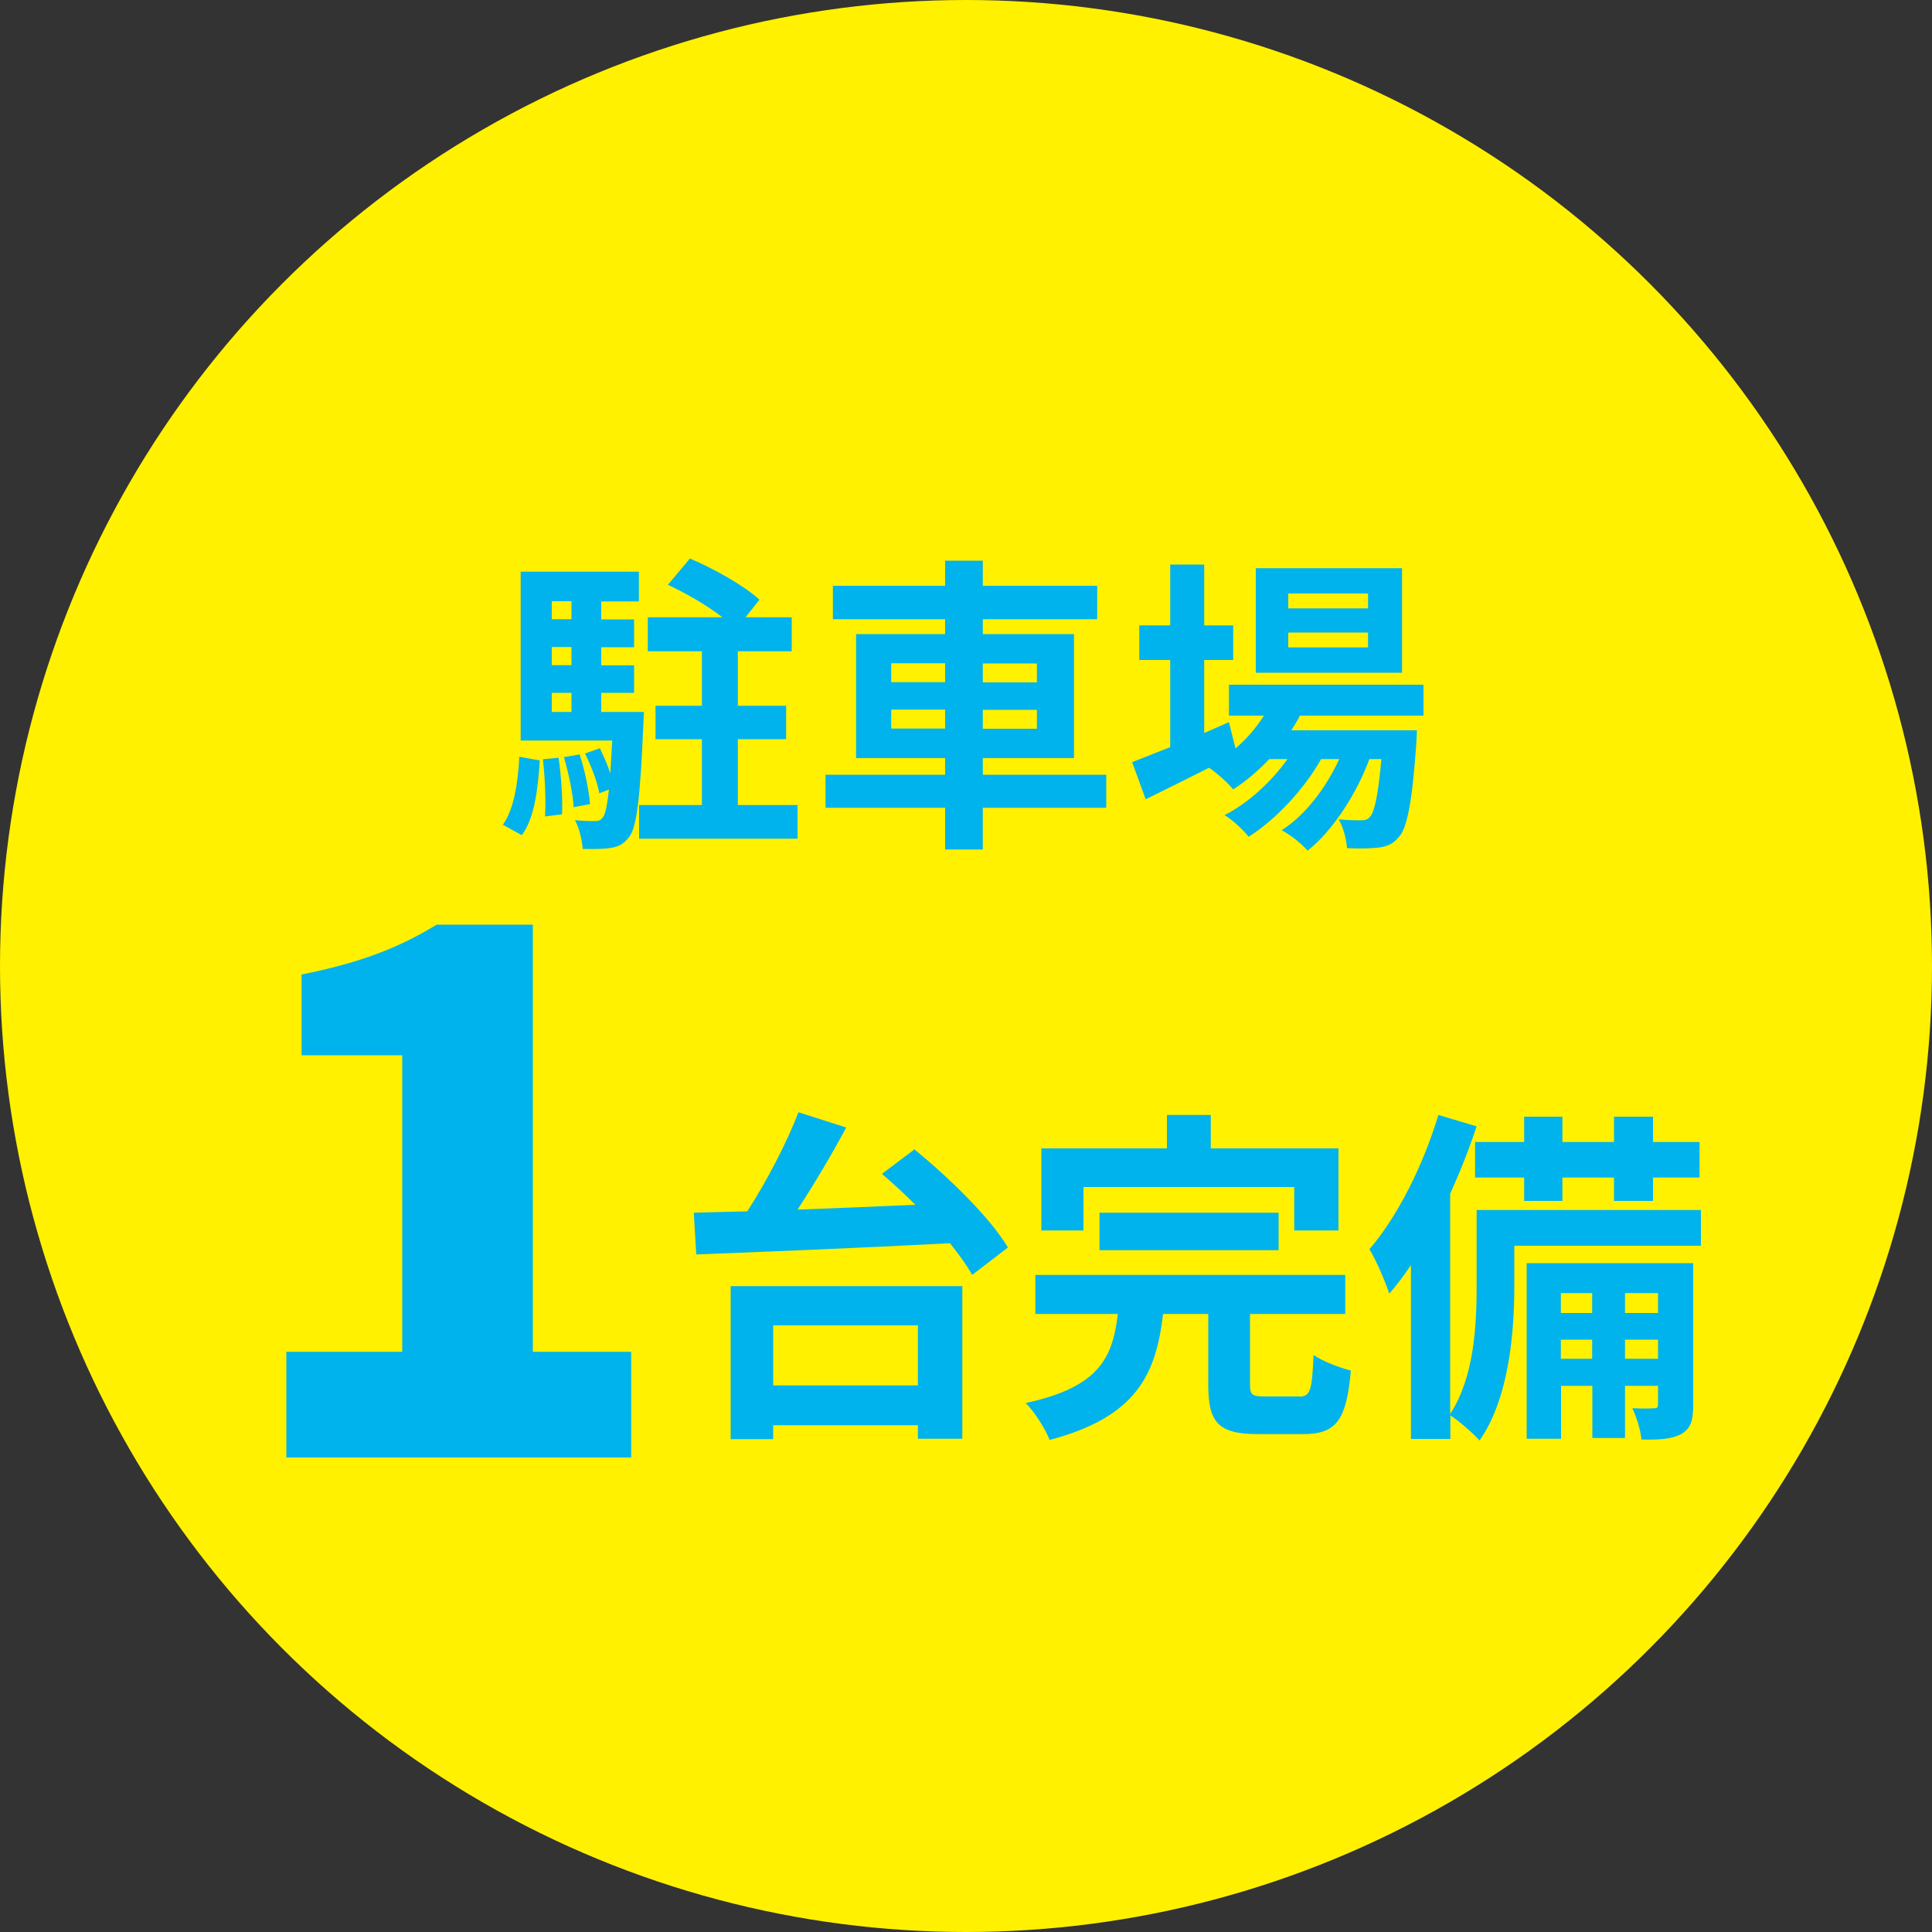
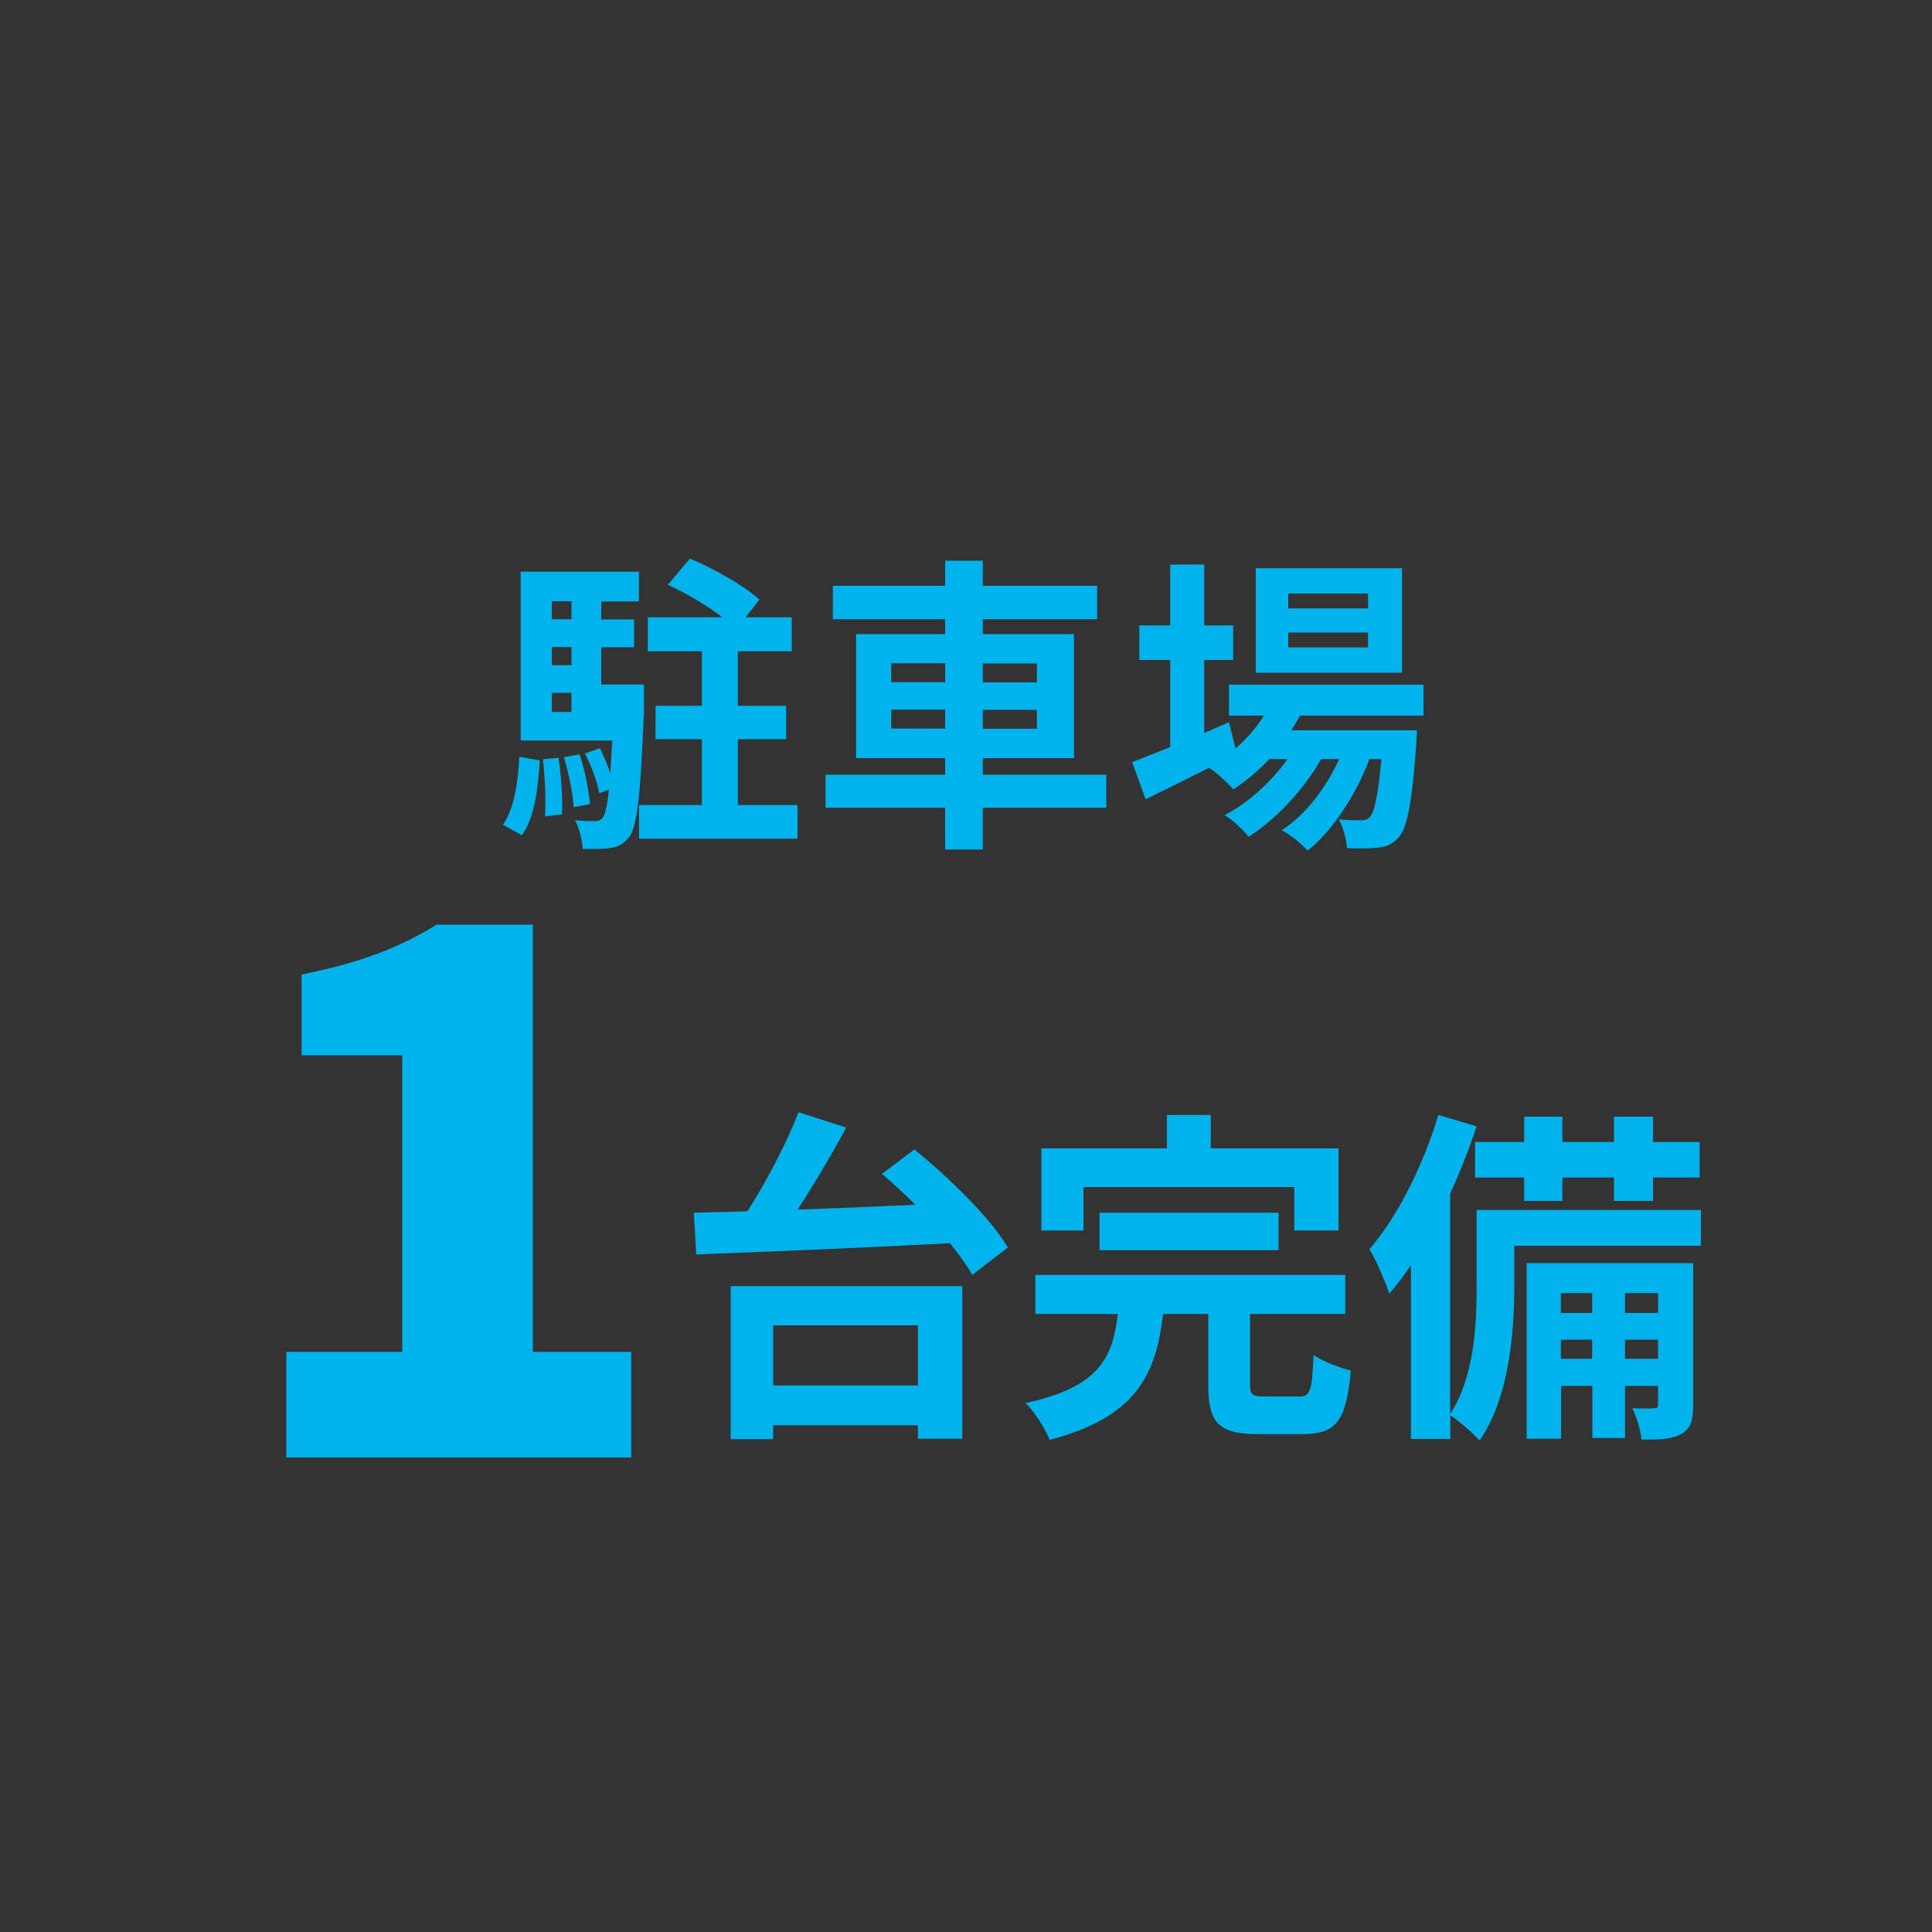
<svg xmlns="http://www.w3.org/2000/svg" data-name="レイヤー 2" viewBox="0 0 100 100">
  <rect x="0" y="0" width="100" height="100" fill="#333333" stroke="none" />
  <g data-name="文字">
-     <circle cx="50" cy="50" r="50" fill="#fff100" />
-     <path d="M26.03 42.69c.58-.82.78-2.18.85-3.52l1.06.19c-.1 1.47-.26 2.96-.93 3.87l-.98-.54zm7.3-5.84l-.03.64c-.16 3.84-.35 5.36-.74 5.84-.29.37-.56.5-.96.56-.34.06-.86.06-1.44.05-.03-.46-.18-1.09-.4-1.49.45.05.82.05 1.01.05s.32-.03.43-.19c.13-.16.22-.58.32-1.44l-.5.19c-.1-.58-.42-1.42-.74-2.06l.77-.27c.19.4.4.86.54 1.3.03-.48.06-1.04.1-1.7h-4.74v-8.74h6.12v1.54h-1.95v.93h1.7v1.44h-1.7v.94h1.7v1.42h-1.7v.99h2.21zm-4.42 2.37c.14.93.22 2.14.18 2.93l-.88.11c.05-.8 0-2.02-.11-2.96l.82-.08zm-.35-8.1v.93h1.02v-.93h-1.02zm1.02 2.37h-1.02v.94h1.02v-.94zm-1.02 3.36h1.02v-.99h-1.02v.99zM30 39.04c.27.82.48 1.87.54 2.58l-.85.16c-.03-.69-.26-1.76-.5-2.59l.8-.14zm11.28 2.63v1.74h-8.2v-1.74h3.25v-3.41h-2.4v-1.73h2.4v-2.82h-2.8v-1.76h3.86c-.78-.61-1.89-1.25-2.82-1.68l1.14-1.36c1.22.51 2.82 1.41 3.6 2.13l-.72.91h2.39v1.76h-2.79v2.82h2.5v1.73h-2.5v3.41h3.09zm15.98.14h-6.39v2.16h-1.95v-2.16h-6.19V40.1h6.19v-.86h-4.61v-6.42h4.61v-.77h-5.81v-1.73h5.81v-1.3h1.95v1.3h5.92v1.73h-5.92v.77h4.72v6.42h-4.72v.86h6.39v1.71zm-11.13-6.5h2.79v-.98h-2.79v.98zm2.79 2.4v-.98h-2.79v.98h2.79zm1.95-3.37v.98h2.8v-.98h-2.8zm2.8 2.4h-2.8v.98h2.8v-.98zm13.62.29c-.13.26-.29.51-.45.77h6.5l-.03.66c-.22 3.12-.48 4.4-.91 4.87-.3.37-.66.5-1.06.54-.37.05-.98.06-1.62.03-.03-.45-.19-1.09-.43-1.49.51.05.93.05 1.14.05.22 0 .35-.03.48-.18.22-.24.42-1.06.59-2.99h-.62c-.66 1.79-1.91 3.73-3.2 4.74-.32-.37-.86-.8-1.34-1.06 1.22-.77 2.29-2.19 2.98-3.68h-.94c-.86 1.54-2.35 3.14-3.75 4.02-.3-.37-.8-.85-1.25-1.12 1.18-.59 2.42-1.71 3.26-2.9h-.94c-.59.62-1.22 1.15-1.87 1.57-.24-.3-.85-.86-1.25-1.12-1.15.58-2.3 1.15-3.28 1.63l-.7-1.92c.54-.21 1.22-.48 1.97-.78v-4.51h-1.6v-1.79h1.6v-3.15h1.76v3.15h1.5v1.79h-1.5v3.78l1.28-.56.34 1.36c.58-.5 1.07-1.07 1.47-1.7h-1.81v-1.6h10.07v1.6h-6.37zm5.28-2.21H65v-5.41h7.57v5.41zm-1.76-4.1h-4.13v.77h4.13v-.77zm0 2.02h-4.13v.77h4.13v-.77zM47.33 59.49c1.78 1.46 3.92 3.53 4.84 5.08l-1.85 1.42c-.27-.49-.67-1.04-1.15-1.64-4.75.25-9.78.45-13.13.58l-.13-2.16c.83-.02 1.76-.05 2.77-.07 1.01-1.57 2.04-3.55 2.65-5.13l2.47.79c-.76 1.42-1.66 2.93-2.52 4.25 1.94-.07 4.03-.16 6.1-.25-.58-.58-1.17-1.12-1.73-1.6l1.67-1.26zm-9.51 7.08h11.99v7.9h-2.3v-.7h-7.49v.72h-2.2v-7.92zm2.2 2.03v3.11h7.49V68.6h-7.49zm27.21 3.69c.59 0 .68-.29.76-2.16.43.32 1.37.67 1.93.81-.23 2.61-.77 3.29-2.49 3.29h-2.3c-2.09 0-2.59-.61-2.59-2.56v-3.66H60.2c-.36 3.1-1.35 5.33-5.87 6.52-.22-.56-.77-1.44-1.24-1.91 3.85-.83 4.5-2.38 4.77-4.61h-4.27v-2.02h16.04v2.02H64.7v3.62c0 .58.11.65.76.65h1.78zm-11.15-8.6H53.9v-4.25h6.5v-1.73h2.27v1.73h6.61v4.25h-2.29v-2.25H56.08v2.25zm.83 1.02v-1.94h9.27v1.94h-9.27zm31.14-.23h-9.67v2.12c0 2.34-.27 5.78-1.8 7.96-.31-.36-1.1-1.04-1.51-1.3v1.22h-2.04v-9c-.36.54-.74 1.04-1.12 1.48-.16-.5-.68-1.75-1.03-2.3 1.44-1.67 2.77-4.3 3.57-6.95l1.98.59c-.38 1.15-.85 2.34-1.37 3.49v11.4c1.26-1.93 1.37-4.65 1.37-6.63v-3.93h11.61v1.84zm-9.16-5.37V57.8h1.98v1.31h2.67V57.8h2.02v1.31h2.41v1.84h-2.41v1.21h-2.02v-1.21h-2.67v1.21h-1.98v-1.21h-2.54v-1.84h2.54zm8.75 13.58c0 .81-.11 1.24-.61 1.53-.49.27-1.13.31-2.07.29-.04-.49-.25-1.15-.47-1.62.5.02.96.02 1.13 0 .16 0 .2-.04.2-.22v-.94h-1.71v2.7h-1.69v-2.7H80.8v2.74h-1.78v-9.09h8.62v7.31zm-6.85-5.76v1.03h1.62v-1.03h-1.62zm1.62 3.4v-.99h-1.62v.99h1.62zm1.7-3.4v1.03h1.71v-1.03h-1.71zm1.71 3.4v-.99h-1.71v.99h1.71zm-71-.36h6V54.62h-5.21v-4.18c3.04-.61 5.01-1.37 6.99-2.58h4.98v22.11h5.09v5.47H14.82v-5.47z" fill="#00b3ec" />
+     <path d="M26.03 42.69c.58-.82.78-2.18.85-3.52l1.06.19c-.1 1.47-.26 2.96-.93 3.87l-.98-.54zm7.3-5.84l-.03.64c-.16 3.84-.35 5.36-.74 5.84-.29.37-.56.5-.96.56-.34.06-.86.06-1.44.05-.03-.46-.18-1.09-.4-1.49.45.05.82.05 1.01.05s.32-.03.43-.19c.13-.16.22-.58.32-1.44l-.5.19c-.1-.58-.42-1.42-.74-2.06l.77-.27c.19.4.4.86.54 1.3.03-.48.06-1.04.1-1.7h-4.74v-8.74h6.12v1.54h-1.95v.93h1.7v1.44h-1.7v.94h1.7h-1.7v.99h2.21zm-4.42 2.37c.14.93.22 2.14.18 2.93l-.88.11c.05-.8 0-2.02-.11-2.96l.82-.08zm-.35-8.1v.93h1.02v-.93h-1.02zm1.02 2.37h-1.02v.94h1.02v-.94zm-1.02 3.36h1.02v-.99h-1.02v.99zM30 39.04c.27.82.48 1.87.54 2.58l-.85.16c-.03-.69-.26-1.76-.5-2.59l.8-.14zm11.28 2.63v1.74h-8.2v-1.74h3.25v-3.41h-2.4v-1.73h2.4v-2.82h-2.8v-1.76h3.86c-.78-.61-1.89-1.25-2.82-1.68l1.14-1.36c1.22.51 2.82 1.41 3.6 2.13l-.72.91h2.39v1.76h-2.79v2.82h2.5v1.73h-2.5v3.41h3.09zm15.98.14h-6.39v2.16h-1.95v-2.16h-6.19V40.1h6.19v-.86h-4.61v-6.42h4.61v-.77h-5.81v-1.73h5.81v-1.3h1.95v1.3h5.92v1.73h-5.92v.77h4.72v6.42h-4.72v.86h6.39v1.71zm-11.13-6.5h2.79v-.98h-2.79v.98zm2.79 2.4v-.98h-2.79v.98h2.79zm1.95-3.37v.98h2.8v-.98h-2.8zm2.8 2.4h-2.8v.98h2.8v-.98zm13.62.29c-.13.26-.29.51-.45.77h6.5l-.03.66c-.22 3.12-.48 4.4-.91 4.87-.3.37-.66.5-1.06.54-.37.05-.98.06-1.62.03-.03-.45-.19-1.09-.43-1.49.51.05.93.05 1.14.05.22 0 .35-.03.48-.18.22-.24.42-1.06.59-2.99h-.62c-.66 1.79-1.91 3.73-3.2 4.74-.32-.37-.86-.8-1.34-1.06 1.22-.77 2.29-2.19 2.98-3.68h-.94c-.86 1.54-2.35 3.14-3.75 4.02-.3-.37-.8-.85-1.25-1.12 1.18-.59 2.42-1.71 3.26-2.9h-.94c-.59.62-1.22 1.15-1.87 1.57-.24-.3-.85-.86-1.25-1.12-1.15.58-2.3 1.15-3.28 1.63l-.7-1.92c.54-.21 1.22-.48 1.97-.78v-4.51h-1.6v-1.79h1.6v-3.15h1.76v3.15h1.5v1.79h-1.5v3.78l1.28-.56.34 1.36c.58-.5 1.07-1.07 1.47-1.7h-1.81v-1.6h10.07v1.6h-6.37zm5.28-2.21H65v-5.41h7.57v5.41zm-1.76-4.1h-4.13v.77h4.13v-.77zm0 2.02h-4.13v.77h4.13v-.77zM47.33 59.49c1.78 1.46 3.92 3.53 4.84 5.08l-1.85 1.42c-.27-.49-.67-1.04-1.15-1.64-4.75.25-9.78.45-13.13.58l-.13-2.16c.83-.02 1.76-.05 2.77-.07 1.01-1.57 2.04-3.55 2.65-5.13l2.47.79c-.76 1.42-1.66 2.93-2.52 4.25 1.94-.07 4.03-.16 6.1-.25-.58-.58-1.17-1.12-1.73-1.6l1.67-1.26zm-9.51 7.08h11.99v7.9h-2.3v-.7h-7.49v.72h-2.2v-7.92zm2.2 2.03v3.11h7.49V68.6h-7.49zm27.21 3.69c.59 0 .68-.29.76-2.16.43.32 1.37.67 1.93.81-.23 2.61-.77 3.29-2.49 3.29h-2.3c-2.09 0-2.59-.61-2.59-2.56v-3.66H60.2c-.36 3.1-1.35 5.33-5.87 6.52-.22-.56-.77-1.44-1.24-1.91 3.85-.83 4.5-2.38 4.77-4.61h-4.27v-2.02h16.04v2.02H64.7v3.62c0 .58.11.65.76.65h1.78zm-11.15-8.6H53.9v-4.25h6.5v-1.73h2.27v1.73h6.61v4.25h-2.29v-2.25H56.08v2.25zm.83 1.02v-1.94h9.27v1.94h-9.27zm31.14-.23h-9.67v2.12c0 2.34-.27 5.78-1.8 7.96-.31-.36-1.1-1.04-1.51-1.3v1.22h-2.04v-9c-.36.54-.74 1.04-1.12 1.48-.16-.5-.68-1.75-1.03-2.3 1.44-1.67 2.77-4.3 3.57-6.95l1.98.59c-.38 1.15-.85 2.34-1.37 3.49v11.4c1.26-1.93 1.37-4.65 1.37-6.63v-3.93h11.61v1.84zm-9.16-5.37V57.8h1.98v1.31h2.67V57.8h2.02v1.31h2.41v1.84h-2.41v1.21h-2.02v-1.21h-2.67v1.21h-1.98v-1.21h-2.54v-1.84h2.54zm8.75 13.58c0 .81-.11 1.24-.61 1.53-.49.27-1.13.31-2.07.29-.04-.49-.25-1.15-.47-1.62.5.02.96.02 1.13 0 .16 0 .2-.04.2-.22v-.94h-1.71v2.7h-1.69v-2.7H80.8v2.74h-1.78v-9.09h8.62v7.31zm-6.85-5.76v1.03h1.62v-1.03h-1.62zm1.62 3.4v-.99h-1.62v.99h1.62zm1.7-3.4v1.03h1.71v-1.03h-1.71zm1.71 3.4v-.99h-1.71v.99h1.71zm-71-.36h6V54.62h-5.21v-4.18c3.04-.61 5.01-1.37 6.99-2.58h4.98v22.11h5.09v5.47H14.82v-5.47z" fill="#00b3ec" />
  </g>
</svg>